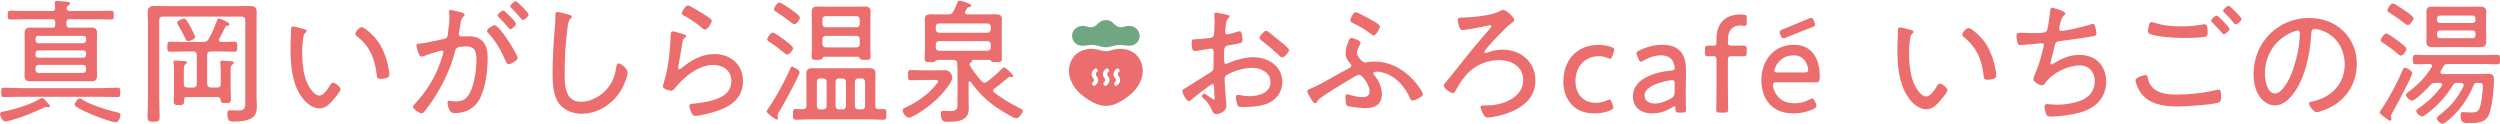
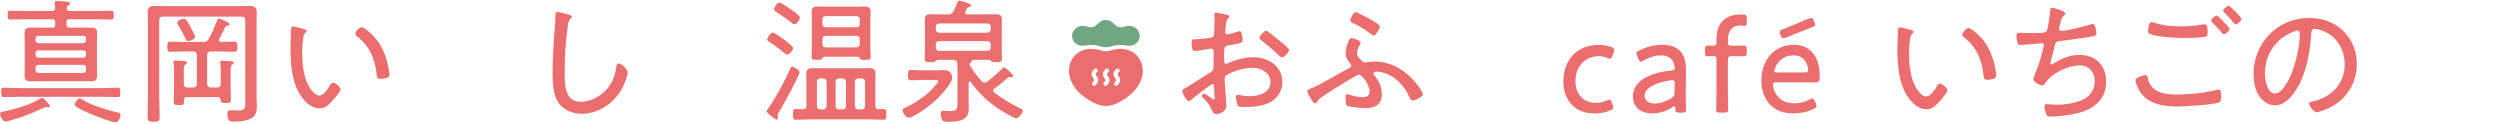
<svg xmlns="http://www.w3.org/2000/svg" id="_レイヤー_1" data-name="レイヤー 1" width="2210" height="110" viewBox="0 0 2210 110">
  <defs>
    <style>
      .cls-1 {
        fill: #71a683;
      }

      .cls-1, .cls-2 {
        stroke-width: 0px;
      }

      .cls-2 {
        fill: #ec6d6d;
      }
    </style>
  </defs>
  <path class="cls-2" d="M42.838,94.923c-.48,0-1.44-.36-2.04-.36s-1.56.48-2.16.72c-10.68,4.8-17.879,8.04-29.399,11.16-.84.24-3.72.96-4.56.96C2.04,107.403,0,102.003,0,100.803,0,99.003,2.04,98.763,4.44,98.283c9.72-1.92,23.159-6.12,31.559-11.279.36-.24.72-.48,1.2-.48,1.08,0,3.12,2.4,4.56,3.96,1.56,1.68,2.399,2.64,2.399,3.24s-.6,1.2-1.32,1.2ZM17.399,85.563c-4.68,0-9.239.24-13.919.24-2.4,0-2.4-1.32-2.4-4.08,0-2.88,0-4.2,2.4-4.2,4.68,0,9.24.36,13.919.36h72.597c4.56,0,9.24-.36,13.919-.36,2.4,0,2.4,1.32,2.4,4.2s0,4.08-2.4,4.08c-4.68,0-9.359-.24-13.919-.24H17.399ZM48.838,19.566c0-1.8-.72-2.52-2.4-2.52h-23.399c-4.68,0-9.239.24-13.799.24-2.4,0-2.4-1.32-2.4-3.96,0-2.52,0-3.84,2.4-3.84,4.56,0,9.12.24,13.799.24h22.919c2.04,0,2.88-.84,2.76-2.88,0-1.08-.12-2.04-.24-3.12-.12-.36-.12-.84-.12-1.2,0-1.32.96-1.68,2.04-1.68,1.439,0,7.439.6,9.239.72.84.12,2.28.36,2.28,1.439,0,.84-.6,1.08-1.56,1.8-.96.6-1.2,1.2-1.32,2.28-.24,2.04.96,2.64,2.76,2.64h22.679c4.56,0,9.12-.24,13.8-.24,2.28,0,2.28,1.32,2.28,3.96s0,3.84-2.4,3.84c-4.56,0-9.12-.24-13.68-.24h-23.159c-1.8,0-2.52.72-2.52,2.52v2.52c0,1.68.72,2.4,2.52,2.4h10.799c2.76,0,5.4-.12,8.04-.12,3.72,0,5.64.72,5.64,4.8,0,2.16-.12,4.32-.12,6.479v24.959c0,2.04.12,4.2.12,6.24,0,4.08-1.68,5.04-5.4,5.04-2.76,0-5.52-.12-8.28-.12h-36.718c-2.64,0-5.4.12-8.04.12-3.6,0-5.64-.84-5.64-4.8,0-2.16.12-4.32.12-6.48v-24.959c0-2.16-.12-4.319-.12-6.479,0-3.84,1.92-4.8,5.52-4.8,2.64,0,5.399.12,8.16.12h11.04c1.68,0,2.4-.72,2.4-2.4v-2.52ZM73.677,38.165c1.44,0,2.4-1.08,2.4-2.52v-1.56c0-1.44-.96-2.4-2.4-2.4h-39.718c-1.44,0-2.52.96-2.52,2.4v1.56c0,1.44,1.08,2.52,2.52,2.52h39.718ZM33.959,44.525c-1.44,0-2.52.96-2.52,2.4v1.68c0,1.439,1.08,2.399,2.52,2.399h39.718c1.44,0,2.4-.96,2.4-2.399v-1.68c0-1.44-.96-2.4-2.4-2.4h-39.718ZM33.959,57.365c-1.44,0-2.52,1.08-2.52,2.52v2.16c0,1.439,1.08,2.399,2.52,2.399h39.718c1.44,0,2.4-.96,2.4-2.399v-2.16c0-1.44-.96-2.52-2.4-2.52h-39.718ZM102.236,108.123c-3.12,0-16.8-5.16-20.279-6.6-4.56-1.92-10.56-4.56-14.52-7.2-.72-.48-1.44-.96-1.44-1.92,0-1.32,2.64-5.399,4.44-5.399.84,0,2.64,1.2,3.479,1.68,6.48,4.08,20.64,8.52,28.319,10.319,2.64.6,4.319.84,4.319,2.64,0,1.56-1.56,6.48-4.319,6.48Z" />
  <path class="cls-2" d="M144.119,14.646c-2.4,0-3.36.96-3.36,3.24v67.917c0,5.76.36,11.52.36,17.279,0,3.96-.96,4.56-5.279,4.56-4.2,0-5.4-.479-5.4-4.319,0-5.88.36-11.64.36-17.52V21.246c0-3.359-.24-6.6-.24-9.959,0-4.8,1.8-6,6.48-6,3.12,0,6.36.12,9.479.12h64.438c3.12,0,6.36-.12,9.479-.12,4.32,0,6.48.84,6.48,5.64,0,3.48-.12,6.84-.12,10.319v63.838c0,2.76.24,5.52.24,8.279,0,4.32-.24,8.04-4.08,10.68-3.84,2.76-11.04,3.48-15.839,3.48-3.96,0-6.12-.36-6.12-7.32,0-1.8.48-2.76,2.52-2.76,1.44,0,4.68.24,7.08.24,6.479,0,6.24-2.52,6.24-7.919V17.887c0-2.28-1.08-3.24-3.36-3.24h-69.357ZM193.438,16.327c.84,0,9.479,3.36,9.479,5.16,0,1.08-1.2,1.08-1.56,1.2-1.32.24-1.92.6-2.28,1.32-1.92,3.84-3.72,7.799-5.28,10.319-.12.36-.24.6-.24,1.08,0,1.2.96,1.56,1.92,1.68,3.84,0,7.68-.24,11.52-.24,2.64,0,2.76,1.2,2.76,4.44s-.12,4.44-2.76,4.44c-4.44,0-8.759-.24-13.199-.24h-7.32c-2.28,0-3.36.96-3.36,3.36v25.199c.24,2.4.96,3.12,3.36,3.36h5.4c2.4-.24,3.24-.96,3.24-3.36v-11.159c0-2.28-.12-4.32-.36-6.6,0-.36-.12-.84-.12-1.2,0-1.2.96-1.44,1.92-1.44,1.08,0,6.48.36,7.8.48.84,0,2.28.24,2.28,1.44,0,.84-.6,1.08-1.44,1.68-1.44.96-1.32,3-1.32,8.879v11.04c0,3.36.24,6.84.24,10.319s-1.08,3.6-4.56,3.6c-4.08,0-4.32-.6-4.56-2.88-.24-1.68-.72-2.4-2.52-2.4h-27.359c-1.68,0-2.399.6-2.399,2.28v1.2c0,3.36-1.08,3.6-4.56,3.6s-4.56-.24-4.56-3.36c0-3.6.24-7.08.24-10.68v-16.199c0-2.28,0-4.439-.36-6.6-.12-.48-.12-.84-.12-1.2,0-1.2.84-1.32,1.8-1.32,1.32,0,6.72.36,8.16.48.84.12,1.92.36,1.92,1.44,0,.72-.6.96-1.44,1.56-1.44,1.08-1.32,3-1.32,8.88v8.159c0,2.4.96,3.12,3.24,3.36h5.04c2.4-.24,3.24-.96,3.24-3.36v-25.199c0-2.4-.96-3.36-3.24-3.36h-6.84c-4.44,0-8.879.24-13.319.24-2.76,0-2.64-1.44-2.64-4.44,0-3.12,0-4.44,2.64-4.44,4.44,0,8.879.24,13.319.24h15.599c2.52,0,3.6-.48,4.92-2.64,3.48-6,4.92-9.959,7.44-16.199.36-.84.72-1.92,1.56-1.92ZM166.318,36.366c-1.32,0-1.8-.96-2.28-2.04-1.68-3.72-4.32-8.52-6.48-12-.36-.6-.96-1.56-.96-2.16,0-1.92,4.56-3.72,6.12-3.72,1.68,0,3.12,2.76,5.76,7.56.84,1.56,4.08,7.799,4.08,8.64,0,1.92-4.68,3.72-6.24,3.72Z" />
  <path class="cls-2" d="M268.799,25.686c.84.24,2.28.6,2.28,1.68,0,.72-.48,1.2-1.2,1.68-1.439,1.2-1.56,2.88-1.92,5.04-.6,3.84-.84,7.8-.84,11.64,0,8.759.84,19.079,4.2,27.119,1.68,3.96,6.239,11.64,11.039,11.64,3.48,0,7.44-5.64,9-8.4.6-1.08,1.56-3,3-3,2.04,0,6.72,3.96,6.72,5.76,0,2.28-6.72,9.72-8.52,11.64-2.88,3-5.64,5.28-10.08,5.28-7.2,0-13.079-5.76-16.799-11.52-7.68-11.639-8.879-27.719-8.879-41.398,0-3.84.36-13.8.6-17.76,0-1.08.48-1.68,1.56-1.68,1.44,0,8.16,1.8,9.84,2.28ZM319.677,24.006c2.4,0,10.799,6.959,15.479,14.159,4.56,7.2,7.32,15.6,8.64,23.999.24.96.36,2.76.36,3.72,0,1.439-.36,2.28-1.8,2.76-1.44.6-4.08,1.08-5.76,1.08-3.48,0-3.36-1.56-3.6-3.84-1.56-14.28-6.36-25.319-17.879-34.199-.6-.48-.96-.96-.96-1.8,0-2.04,3.6-5.879,5.52-5.879Z" />
-   <path class="cls-2" d="M407.71,10.927c.96.36,3,.72,3,2.04,0,.72-.48,1.2-.96,1.68-2.04,1.68-2.4,4.08-3,8.28-.24,1.68-.48,3.6-.96,5.76-.12.36-.24.96-.24,1.32,0,1.32.96,2.16,2.16,2.16.84,0,4.32-.12,6.6-.12,12.24,0,16.8,7.439,16.8,18.839,0,11.04-1.8,26.759-6.96,36.479-4.44,8.28-12.359,12.599-21.719,12.599-2.4,0-3.72-.36-4.919-2.52-.96-1.68-1.92-4.8-1.92-6.84,0-.84.36-1.56,1.32-1.56,1.08,0,3.24.6,5.879.6,6.72,0,10.08-2.4,12.96-8.399,3.6-7.32,5.399-19.439,5.399-27.599,0-6.959-.48-12.6-8.879-12.6-8.76,0-9.36,1.56-9.959,4.2-3.84,15.359-11.04,30.119-19.68,43.198-2.04,3-5.64,8.16-7.919,10.68-.6.6-1.2,1.08-2.04,1.08-1.8,0-7.56-3.6-7.56-5.88,0-.96.96-1.92,1.68-2.64,9.839-10.32,17.279-22.319,22.199-35.759.48-1.44,3-8.64,3-9.72,0-.96-.6-1.439-1.44-1.439-2.16,0-14.159,4.08-16.679,5.04-.36.12-.96.36-1.32.36-2.4,0-4.44-8.879-4.44-9.959,0-1.68,1.92-1.56,3.12-1.68,5.4-.479,14.879-2.88,20.759-3.959,3.72-.72,3.6-2.16,4.08-5.88.6-3.84,1.2-9.6,1.2-13.56,0-1.44-.12-2.88-.36-4.32v-.48c0-.84.36-1.56,1.2-1.56,1.2,0,7.92,1.8,9.6,2.16ZM457.628,51.245c0,2.04-5.76,5.52-7.92,5.52-1.439,0-2.04-1.32-2.52-2.399-4.56-10.08-8.04-16.919-15.6-25.199-.6-.48-1.08-1.08-1.08-1.92,0-1.8,5.16-4.92,6.839-4.92,4.2,0,20.279,25.919,20.279,28.919ZM452.229,15.847c.96.96,3.96,4.2,3.96,5.16,0,1.56-3.48,4.8-5.04,4.8-.72,0-1.32-.84-1.68-1.32-2.76-3.24-5.521-6.24-8.52-9.24-.36-.36-1.08-.96-1.08-1.56,0-1.32,3.72-4.439,5.04-4.439,1.08,0,6.24,5.52,7.32,6.6ZM467.348,12.726c0,1.68-3.6,4.92-5.16,4.92-.72,0-1.199-.84-1.68-1.32-2.76-3.36-5.279-6-8.399-9.24-.36-.36-1.08-.96-1.08-1.56,0-1.32,3.72-4.44,4.92-4.44,1.319,0,11.399,10.44,11.399,11.64Z" />
  <path class="cls-2" d="M503.23,13.087c.961.24,2.28.72,2.28,1.8,0,.84-.72,1.32-1.319,1.8-1.801,1.56-2.16,5.04-2.4,7.2-1.92,13.56-2.64,27.239-2.64,40.918,0,10.319.239,25.199,14.279,25.199,9.119,0,18.359-5.28,23.999-12.359,4.199-5.28,6.359-11.28,7.319-17.879.24-1.68.48-3.72,2.04-3.72,2.28,0,8.04,4.8,8.04,8.16,0,3.24-3.12,10.68-4.68,13.56-7.08,13.199-20.76,22.799-35.999,22.799-7.56,0-15.359-2.88-20.039-9.12-5.16-6.959-5.64-17.879-5.64-26.279,0-14.879,1.08-29.759,2.28-44.638.239-2.4.239-4.68.239-7.08,0-1.68.12-2.88,1.681-2.88s8.759,1.92,10.559,2.52Z" />
-   <path class="cls-2" d="M604.511,30.366c.84.24,2.039.6,2.039,1.56,0,.6-.359.96-.72,1.2-2.04,1.56-2.28,2.16-2.76,5.399-.96,6.72-2.16,13.439-3.479,20.159,0,.48-.12.96-.12,1.44,0,.6.359,1.2.96,1.2s1.08-.36,1.56-.72c8.28-7.08,18.359-12.839,29.519-12.839,14.279,0,25.319,9.24,25.319,23.999,0,18.839-16.919,25.319-32.519,29.039-2.28.48-7.08,1.68-9.24,1.68-2.279,0-2.879-.84-3.84-2.76-.72-1.44-1.8-4.44-1.8-6.12,0-1.8,1.681-1.8,3-1.92,5.4-.48,10.8-1.32,15.96-2.64,9.239-2.4,18.119-6.479,18.119-17.519,0-9-7.2-14.16-15.72-14.16-13.199,0-26.039,10.44-33.958,20.279-.841,1.08-1.92,2.52-3.48,2.52-.72,0-7.439-.96-7.439-4.08,0-.12,2.279-7.319,2.88-10.199,2.04-8.76,3.12-18.359,3.72-27.239.12-2.04.12-3.72.24-5.16.12-4.2.12-5.76,1.92-5.76,1.319,0,8.159,2.04,9.84,2.64ZM608.231,4.807c1.56,0,11.999,6.6,14.159,7.919,1.68,1.08,6.84,3.96,6.84,5.76,0,1.92-3.84,7.68-5.88,7.68-1.2,0-2.521-1.32-3.36-2.04-4.319-3.72-9.719-7.199-14.52-9.839-1.319-.72-2.76-1.2-2.76-2.4,0-1.56,3.12-7.08,5.521-7.08Z" />
  <path class="cls-2" d="M705.912,66.725c-5.28,11.04-11.04,21.719-17.279,32.278-.48.72-1.2,1.92-1.2,2.88,0,.6.239,1.44.239,2.28,0,.96-.6,1.56-1.199,1.56-.96,0-8.76-5.76-8.76-7.199,0-.72.72-1.68,1.2-2.4,6.239-8.52,15.119-24.839,19.199-34.559.72-1.68.96-2.64,2.159-2.64s6.6,3,6.6,5.04c0,.479-.72,2.28-.959,2.76ZM696.072,48.245c-.96,0-1.68-.6-2.28-1.08-4.319-3.6-8.76-6.959-13.439-9.959-.84-.6-2.16-1.32-2.16-2.4,0-1.44,3.12-6,4.92-6,1.561,0,7.92,4.68,9.72,6,1.68,1.32,8.279,6,8.279,7.8,0,1.56-3.119,5.64-5.039,5.64ZM702.191,21.366c-1.08,0-2.279-1.08-3-1.68-4.079-3.12-8.399-6.12-12.719-9-1.08-.72-2.28-1.32-2.28-2.52s2.76-5.88,4.8-5.88c1.44,0,8.279,4.68,9.84,5.76,1.68,1.2,8.279,5.64,8.279,7.439,0,1.68-2.64,5.88-4.92,5.88ZM773.829,93.724c0,1.92.72,2.76,2.76,2.76,1.439,0,2.76-.12,4.08-.12,2.88,0,2.88,1.2,2.88,4.8,0,3.36,0,4.68-2.76,4.68-4.2,0-8.521-.36-12.72-.36h-51.599c-4.199,0-8.52.36-12.719.36-2.641,0-2.76-1.32-2.76-4.68,0-3.6.119-4.8,2.76-4.8,2.04,0,4.08.24,6.119.24,2.16-.12,3-1.08,3-3.24v-21.719c0-2.28-.12-4.2-.12-6.12,0-4.08,1.681-5.28,5.64-5.28,2.881,0,5.76.12,8.641.12h32.639c2.76,0,5.64-.12,8.399-.12,3.72,0,5.88.84,5.88,4.92,0,2.16-.12,4.32-.12,6.48v22.079ZM758.349,50.165h-29.639c-.96,0-1.32.6-1.68,1.44-.48,1.08-1.2,1.32-4.561,1.32-3.6,0-5.039-.12-5.039-2.64s.239-5.16.239-7.68v-25.079c0-2.4-.12-4.68-.12-7.08,0-3.6,1.681-4.68,5.04-4.68,2.4,0,4.8.12,7.2.12h27.479c2.4,0,4.8-.12,7.08-.12,3.239,0,5.279.96,5.279,4.44,0,2.52-.24,4.919-.24,7.319v25.079c0,2.52.24,5.04.24,7.68,0,2.52-1.2,2.64-4.92,2.64-3.359,0-4.08-.24-4.68-1.32-.359-.84-.6-1.44-1.68-1.44ZM730.75,72.244c0-1.68-1.2-2.88-2.88-2.88h-2.88c-1.8,0-2.88,1.2-2.88,2.88v21.479c0,1.8,1.08,3,2.88,3h2.88c1.68,0,2.88-1.2,2.88-3v-21.479ZM757.149,24.126c1.68,0,2.88-1.2,2.88-2.88v-4.08c0-1.8-1.2-2.88-2.88-2.88h-27.239c-1.68,0-2.879,1.08-2.879,2.88v4.08c0,1.68,1.199,2.88,2.879,2.88h27.239ZM727.031,39.006c0,1.68,1.199,2.88,2.879,2.88h27.239c1.68,0,2.88-1.2,2.88-2.88v-4.44c0-1.8-1.2-2.88-2.88-2.88h-27.239c-1.68,0-2.879,1.08-2.879,2.88v4.44ZM747.79,72.244c0-1.68-1.2-2.88-2.88-2.88h-3.36c-1.68,0-2.88,1.2-2.88,2.88v21.479c0,1.8,1.08,3,2.88,3h3.36c1.68,0,2.88-1.2,2.88-3v-21.479ZM761.829,96.723c1.681,0,2.88-1.2,2.88-3v-21.479c0-1.68-1.199-2.88-2.88-2.88h-3.239c-1.681,0-2.88,1.2-2.88,2.88v21.479c0,1.8,1.199,3,2.88,3h3.239Z" />
  <path class="cls-2" d="M816.312,70.684c-3.72,0-7.56.24-11.279.24-2.4,0-2.4-1.44-2.4-4.44,0-3.12,0-4.56,2.4-4.56,3.479,0,7.439.24,11.279.24h10.92c2.879,0,5.64-.12,8.399-.12,5.159,0,6.239,5.879,6.239,6.6,0,1.68-1.319,3.84-2.16,5.16-4.56,7.32-11.879,14.639-18.599,19.919-2.88,2.28-14.399,10.319-17.64,10.319-2.279,0-5.52-3.96-5.52-6.36,0-1.44,1.08-2.04,2.28-2.52,7.56-3.359,14.519-7.919,20.759-13.439,1.439-1.32,8.399-8.279,8.399-9.839,0-.96-1.2-1.2-2.04-1.2h-11.039ZM828.671,52.925c-.6,0-.96.24-1.68.96-.96.96-1.8,1.08-4.561,1.08-3.239,0-5.039-.12-5.039-3,0-2.28.24-4.56.24-6.959v-21.239c0-2.16-.12-4.2-.12-6.36,0-3.959,1.8-4.8,5.399-4.8,3,0,5.88.12,8.88.12h6.359c2.521,0,3.479-.6,4.68-2.76.96-1.92,2.88-5.76,3.48-7.68.479-.96.6-1.68,1.56-1.68,1.439,0,10.68,2.399,10.68,4.319,0,.84-.72,1.08-1.44,1.2-.96.12-1.56.24-2.159,1.08-.601,1.08-1.08,2.04-1.681,3.12-.12.24-.239.6-.239.84,0,1.08.84,1.439,1.8,1.56h16.56c2.879,0,5.76-.12,8.759-.12,3.48,0,5.521.72,5.521,4.68,0,2.16-.12,4.32-.12,6.479v21.239c0,2.28.12,4.68.12,6.959,0,2.88-1.561,3-5.04,3-2.521,0-3.479-.12-4.44-.96-.479-.6-.959-1.08-1.68-1.08h-15.119c-.24,0-.36.12-.24.6.24,1.2-.359,1.32-1.56,2.16-.36.24-.601.6-.601,1.08,0,.36.12.6.24.84,3.12,5.28,6.48,9.719,10.68,14.279.72.6,1.44,1.2,2.52,1.2.841,0,1.44-.36,2.16-.84,7.92-6.12,7.08-6,13.199-11.399.48-.48,1.2-1.32,1.801-1.32,1.319,0,8.039,6.24,8.039,7.56,0,.72-.479,1.08-1.199,1.08-.24,0-.48-.12-.841-.12-.239,0-.6-.12-.84-.12-.72,0-1.2.36-1.8.84-4.92,4.08-6.359,5.52-11.76,9.359-.6.48-1.199,1.08-1.199,1.92,0,.96.479,1.32,1.08,1.92,7.319,5.52,14.519,9.72,22.679,13.799.96.48,2.399,1.08,2.399,2.28,0,1.92-3.72,6.6-5.76,6.6-2.279,0-14.159-7.44-16.559-9-9.48-6.48-17.04-13.92-23.76-23.279-.239-.24-.479-.48-.96-.48-.6,0-.84.72-.84,1.2v16.2c0,2.16.12,4.44.12,6.72,0,10.919-9.84,11.639-18.359,11.639-3.119,0-6.359.48-6.359-7.56,0-1.56.72-2.16,2.279-2.16.961,0,3.36.24,5.641.24,6.959,0,6.84-1.92,6.84-8.04v-25.199c0-2.76,0-6.36-.24-9-.24-2.28-1.44-3-3.6-3h-13.92ZM872.95,28.926c1.68,0,2.88-1.2,2.88-2.88v-2.399c0-1.8-1.2-2.88-2.88-2.88h-42.839c-1.68,0-2.879,1.08-2.879,2.88v2.399c0,1.68,1.199,2.88,2.879,2.88h42.839ZM830.111,36.366c-1.68,0-2.879,1.08-2.879,2.88v2.64c0,1.8,1.199,3,2.879,3h42.839c1.68,0,2.88-1.2,2.88-3v-2.64c0-1.8-1.2-2.88-2.88-2.88h-42.839Z" />
  <path class="cls-2" d="M1071.902,74.355c-1.68,0-16.92,12.239-19.199,14.159-.48.36-1.08.96-1.68.96-2.16,0-5.88-6.84-5.88-9.12,0-1.2,1.08-1.56,2.399-2.28,6.72-3.96,13.08-8.4,19.68-12.359,4.92-3,5.52-3.24,5.52-6.48,0-4.44.12-8.879.12-13.439,0-1.56-.72-2.88-2.521-2.88-.359,0-9.479,1.56-10.679,1.8-.96.24-2.28.36-3.24.36-1.32,0-3,0-3-7.08,0-3.12.48-3.12,2.76-3.24,4.32-.12,8.88-.72,13.2-1.2,1.92-.24,3.359-.84,3.84-2.76.119-.6.479-11.279.479-12.479,0-1.32-.12-3-.24-4.32,0-.24-.12-.84-.12-1.2,0-.84.48-1.56,1.44-1.56,1.56,0,8.04,1.44,9.96,1.8.72.24,2.159.48,2.159,1.44,0,.84-.84,1.56-1.439,2.04-1.44,1.56-1.681,3.96-2.04,7.68,0,.96-.12,2.04-.24,3.12v1.32c0,1.08.72,1.8,1.8,1.8.84,0,7.8-1.92,9-2.4.479-.12,1.319-.48,1.92-.48,2.16,0,2.52,6,2.52,7.68,0,2.88-1.439,3-11.52,4.68-5.279.84-4.8,1.8-4.8,11.879,0,2.4.12,4.68,1.561,4.68.6,0,2.039-.6,2.64-.96,6.479-2.76,14.64-4.92,21.719-4.92,12.96,0,25.56,7.8,25.56,21.839,0,7.439-3.48,13.319-9.6,17.279-6.6,4.2-17.16,4.919-24.84,4.919-1.8,0-4.199-.12-4.799-.96-.841-1.44-1.801-5.879-1.801-7.56,0-1.2.48-2.28,1.801-2.28,1.56,0,5.039,1.2,10.079,1.2,7.92,0,18.72-2.64,18.72-12.479,0-8.52-8.641-12.599-15.96-12.599-7.439,0-16.799,2.76-23.159,6.6-.96.6-1.439,2.04-1.439,3.12,0,1.92.24,6.48.479,8.64.12,2.16,1.08,14.04,1.08,14.879,0,5.52-6.12,7.68-8.999,7.68-2.521,0-3.36-2.4-4.2-4.32-1.8-4.32-3.72-6.479-7.08-9.6-.6-.48-1.439-1.2-1.439-2.04,0-1.2,1.2-2.04,2.279-2.04,1.2,0,4.8,3.24,6.36,3.96.479.479,1.439,1.08,2.04,1.08s.72-.48.72-.84c0-.72-.48-5.04-.48-6.72-.119-4.2.12-6-1.439-6ZM1121.459,28.276c2.76,2.04,8.76,7.199,11.88,9.6,1.08.479,6.239,5.52,6.239,6.12,0,1.92-4.079,6.72-6.119,6.72-.96,0-1.8-.84-2.521-1.44-4.92-4.68-10.079-9.12-15.479-13.2-.841-.72-2.04-1.44-2.04-2.64,0-1.68,4.199-6.24,5.88-6.24.84,0,1.56.6,2.159,1.08Z" />
  <path class="cls-2" d="M1215.059,66.675c4.079,5.16,6.479,10.199,6.479,16.919,0,8.88-6.359,12-14.399,12-2.64,0-15.119-.96-16.68-2.28-.84-.84-1.079-6.6-1.079-8.04,0-.96.239-1.92,1.439-1.92.6,0,1.8.36,2.4.48,3.6,1.08,7.56,2.04,11.399,2.04,3.6,0,6.119-1.2,6.119-5.16,0-5.64-6.6-14.639-9.239-14.639-1.8,0-7.439,3.6-9.24,4.68-7.919,4.68-18.358,11.04-25.559,16.319q-1.439,1.08-2.279,2.64c-.36.84-.961,1.56-1.92,1.56-1.44,0-2.761-2.52-3.96-4.439-.841-1.68-2.88-4.44-2.88-6.24,0-1.32,2.159-1.92,3.479-2.52,9.479-3.84,23.279-12.6,32.879-17.52,1.08-.6,2.52-1.08,2.52-2.52,0-.84-.6-1.44-1.08-2.04-2.399-2.88-3.96-5.16-3.96-9.12,0-3.6,1.32-7.08,2.521-10.32.72-1.8,1.2-3,2.88-3,1.56,0,7.92,2.52,7.92,4.2,0,.48-.36,1.32-.961,2.28-.959,1.8-2.279,4.32-2.279,7.2,0,2.76,4.92,8.04,7.08,8.04.6,0,.959-.12,1.56-.24,2.28-.48,4.68-.6,7.079-.6,27.119,0,42.599,26.639,42.599,29.039,0,1.92-6.84,5.4-9.119,5.4-1.44,0-2.04-1.2-2.521-2.4-3.359-7.56-8.64-14.52-15.6-18.839-3.84-2.4-9.359-4.32-13.799-4.32-.96,0-2.76.36-2.76,1.68,0,.72.6,1.2.96,1.68ZM1209.658,16.157c2.16,1.2,10.2,5.4,10.2,7.2,0,1.68-3.6,8.04-5.4,8.04-.84,0-1.92-.96-2.64-1.44-4.8-3.72-10.079-6.84-15.6-9.479-1.319-.6-2.52-1.08-2.52-2.4,0-1.8,2.64-7.32,4.68-7.32,1.44,0,9.479,4.44,11.279,5.4Z" />
-   <path class="cls-2" d="M1338.597,17.717c0,1.32-1.56,2.16-3.12,3.24-4.439,3.12-23.278,22.919-23.278,24.839,0,.48.479.96,1.2.96.84,0,1.92-.36,2.76-.72,3.84-1.32,7.919-2.16,11.999-2.16,16.079,0,29.159,10.68,29.159,27.359,0,14.64-10.2,23.159-22.919,28.199-5.16,2.04-14.28,4.44-19.8,4.44-3.239,0-5.88-8.28-5.88-9.24,0-1.44,2.16-1.44,3.48-1.44h2.52c13.199,0,31.799-6.72,31.799-22.439,0-12-10.56-17.639-21.359-17.639-9.119,0-18.239,3.36-25.079,9.239-5.279,4.44-9.119,10.32-12.479,16.2-1.079,2.04-1.8,3.72-3.239,3.72-1.8,0-8.04-3.96-8.04-6.6,0-1.08.96-2.16,3.12-4.68.84-1.08,1.92-2.28,3.12-3.72,9.119-11.279,17.999-22.919,27.479-33.838,2.52-2.76,4.92-5.64,7.439-8.52.36-.479.84-.96.84-1.56,0-.72-.6-1.08-1.199-1.08-.48,0-1.681.36-2.16.48-3.6.84-19.199,3.84-22.199,3.84s-4.08-7.56-4.08-8.76c0-2.4,1.561-2.28,3.601-2.28,8.639-.24,26.038-1.56,33.358-5.64.96-.48,2.04-1.2,3.12-1.2,2.879,0,9.839,6.6,9.839,9Z" />
  <path class="cls-2" d="M1426.174,94.874c0,1.2-.84,1.8-2.64,2.64-3.72,1.68-8.64,2.76-14.04,2.76-18.959,0-27.479-13.56-27.479-28.079,0-18.479,11.279-32.519,31.318-32.519,3.96,0,7.8.72,10.92,1.8,1.92.72,2.76,1.44,2.76,2.64,0,.48-.12,1.08-.479,2.04l-1.08,3c-.72,1.92-1.2,2.76-2.16,2.76-.6,0-1.439-.24-2.52-.72-2.04-.96-4.56-1.56-7.2-1.56-12.959,0-20.879,9.72-20.879,22.199,0,9.24,5.04,19.079,18.359,19.079,3.12,0,6.6-.84,9.119-2.04,1.2-.6,1.92-.84,2.521-.84.96,0,1.439.84,2.159,2.64l.721,1.92c.359.96.6,1.68.6,2.28Z" />
  <path class="cls-2" d="M1484.41,99.553c-2.76,0-3.359-.48-3.359-3.24,0-1.68-.24-2.4-.841-2.4-.479,0-.84.24-1.8.84-5.039,3.36-11.399,5.52-17.759,5.52-9.84,0-17.159-5.04-17.159-15.24,0-15.239,19.079-21.359,33.839-22.679,2.279-.24,3.119-.6,3.119-2.16,0-1.8-.84-5.16-2.16-6.959-1.92-2.64-5.279-4.32-9.959-4.32-5.28,0-11.16,2.04-15.359,4.56-1.08.72-1.8,1.08-2.4,1.08-.84,0-1.439-.72-2.159-2.4l-1.08-2.64c-.48-1.08-.72-1.8-.72-2.4,0-1.08.72-1.68,2.52-2.52,5.52-2.88,13.319-5.04,20.279-5.04,16.559,0,21.239,9.959,20.999,23.519l-.24,16.799c-.12,6.24.24,13.799.24,17.039,0,2.16-.72,2.64-3.479,2.64h-2.521ZM1478.29,70.875c-1.8,0-4.68.6-7.079,1.2-9.6,2.28-17.399,6.24-17.399,12.359,0,4.44,3.6,7.08,9,7.08,4.92,0,10.439-2.04,14.639-4.68,2.28-1.56,2.88-2.52,2.88-5.28l.12-7.439c0-2.4-.359-3.24-2.16-3.24Z" />
  <path class="cls-2" d="M1527.454,80.954c0,5.399.24,14.039.24,15.599,0,2.52-.72,3-3.6,3h-3.36c-2.88,0-3.6-.48-3.6-3,0-1.56.24-10.2.24-15.599v-28.439c0-2.16-.84-2.88-2.28-2.88-1.92,0-3.84.12-5.16.12-2.279,0-2.76-.84-2.76-3.6v-2.28c0-2.76.48-3.6,2.76-3.6,1.32,0,3.24.12,5.16.12,1.44,0,2.28-.72,2.28-2.88v-3.12c0-12.839,6.72-21.599,21.479-21.599.841,0,1.8,0,2.761.12,2.039.24,2.52.6,2.52,2.64v4.8c0,1.8-.36,2.52-1.8,2.52-.601,0-2.521-.36-3.84-.36-8.16,0-11.04,5.879-11.04,12.719v1.8c0,2.76.601,3.36,3.6,3.36h1.08c2.641,0,5.641-.12,8.28-.12,3.12,0,3.72.48,3.72,3.6v2.28c0,3.12-.6,3.6-3.72,3.6-2.4,0-5.64-.12-8.28-.12h-1.08c-2.999,0-3.6.6-3.6,3.6v27.719Z" />
  <path class="cls-2" d="M1605.056,91.153c.48,1.08.72,1.8.72,2.4,0,1.08-.72,1.8-2.399,2.64-5.16,2.64-11.88,4.08-17.999,4.08-19.68,0-28.319-13.68-28.319-29.279,0-17.759,11.279-31.438,28.799-31.438,14.76,0,22.799,10.919,22.799,27.959,0,4.439-.84,5.28-3.6,5.28h-34.679c-2.279,0-3.119.48-3.119,2.16,0,1.32.72,4.68,2.039,6.96,3.36,6.12,8.4,9.359,17.279,9.359,4.561,0,9.12-1.2,12.84-3.24,1.2-.6,1.92-.96,2.64-.96.84,0,1.44.72,2.28,2.52l.72,1.56ZM1598.457,61.875c0-1.32-.6-3.96-1.44-5.64-2.039-4.44-5.76-7.32-11.399-7.32-6.839,0-11.879,3.24-14.999,8.16-1.08,1.8-2.16,4.319-2.16,5.52,0,1.08.84,1.44,2.76,1.44h24.119c2.28,0,3.12-.48,3.12-2.16ZM1573.738,30.556c-.36-.84-.601-1.56-.601-2.16,0-.96.721-1.56,2.641-2.4l14.039-5.76c3-1.2,5.88-2.4,8.88-3.72,1.08-.48,1.92-.72,2.52-.72.96,0,1.44.72,2.16,2.399l.479,1.2c.48,1.08.721,1.8.721,2.4,0,1.08-.84,1.56-2.76,2.28-3,1.08-5.88,2.28-8.641,3.36l-14.279,5.76c-1.319.48-1.8.6-2.399.6-1.08,0-1.68-.72-2.4-2.4l-.359-.84Z" />
  <path class="cls-2" d="M1689.293,26.476c.84.24,2.28.6,2.28,1.68,0,.72-.479,1.2-1.2,1.68-1.439,1.2-1.56,2.88-1.92,5.04-.6,3.84-.84,7.8-.84,11.64,0,8.759.84,19.079,4.2,27.119,1.68,3.96,6.239,11.64,11.039,11.64,3.48,0,7.44-5.64,9-8.4.6-1.08,1.56-3,3-3,2.04,0,6.72,3.96,6.72,5.76,0,2.28-6.72,9.72-8.52,11.64-2.88,3-5.641,5.28-10.08,5.28-7.199,0-13.079-5.76-16.799-11.52-7.68-11.639-8.88-27.719-8.88-41.398,0-3.84.36-13.8.6-17.76,0-1.08.48-1.68,1.561-1.68,1.439,0,8.159,1.8,9.839,2.28ZM1740.171,24.796c2.4,0,10.8,6.959,15.479,14.159,4.561,7.2,7.32,15.6,8.64,23.999.24.96.36,2.76.36,3.72,0,1.439-.36,2.28-1.8,2.76-1.44.6-4.08,1.08-5.76,1.08-3.48,0-3.36-1.56-3.601-3.84-1.56-14.28-6.359-25.319-17.879-34.199-.6-.48-.96-.96-.96-1.8,0-2.04,3.6-5.879,5.52-5.879Z" />
  <path class="cls-2" d="M1825.732,12.077c0,.72-.72,1.32-1.319,1.8-1.681,1.32-2.16,3-3,6.12-.24,1.08-.48,2.16-.84,3.48-.12.6-.36,1.439-.36,2.04,0,.72.479,1.8,1.92,1.8,4.8,0,20.039-3.84,24.959-5.4.96-.36,2.28-.84,3.12-.84,2.279,0,3,7.8,3,8.64,0,1.8-1.681,2.04-3.48,2.4-7.92,1.439-20.879,3.24-28.919,4.2-3.72.48-3.96,1.44-5.159,6.959-.48,2.16-1.08,4.92-2.16,8.64-.24.96-.96,3.24-.96,4.08,0,.6.36.96.96.96s1.2-.36,1.68-.72c7.439-4.56,14.159-7.68,23.039-7.68,14.399,0,23.639,9.36,23.639,23.759,0,14.759-10.319,23.879-23.879,27.359-6.84,1.8-17.639,3.36-24.719,3.36-3.479,0-3.96-.6-4.68-2.76-.48-1.56-1.32-4.56-1.32-6.12,0-1.44,1.08-2.16,2.4-2.16,1.439,0,4.8.6,8.88.6,6.6,0,14.159-1.2,20.398-3.48,7.8-2.88,12.84-8.88,12.84-17.52,0-7.799-5.16-13.799-13.319-13.799-10.199,0-23.879,6.6-29.879,14.879-.84,1.08-1.8,2.76-3.359,2.76-2.28,0-7.68-2.76-7.68-5.52,0-.96.359-1.92.72-2.76,3.239-7.68,4.92-12.599,6.96-20.639.359-1.2,1.56-5.76,1.56-6.72,0-1.08-.96-1.68-1.92-1.56l-16.68,1.44c-.72.12-1.319.12-2.04.12-1.68,0-2.279-.72-2.76-2.16-.359-1.32-.84-4.56-.84-5.88,0-2.88,1.68-2.76,2.52-2.76,3.96,0,7.8.24,11.64.24,7.08,0,11.28,0,12.6-1.92,1.2-1.92,2.64-13.68,3-16.68.12-1.8.12-3.84,1.68-3.84.48,0,11.76,2.76,11.76,5.28Z" />
  <path class="cls-2" d="M1896.224,66.315c1.439,0,1.92.72,2.279,2.04.72,3.36,1.681,6.12,4.08,8.76,4.92,5.52,13.919,6.479,20.879,6.479,12.239,0,24.479-1.32,36.479-4.2.36-.12.96-.24,1.32-.24,2.16,0,2.28,3.84,2.28,6.959,0,1.92-.36,3.84-2.4,4.56-5.399,1.92-29.279,3.479-35.879,3.479-12.239,0-25.559-1.8-33.118-12.479-1.68-2.52-4.32-7.8-4.32-10.799,0-2.76,8.28-4.56,8.4-4.56ZM1904.983,20.236c7.08,2.4,15.72,3.12,23.159,3.12,6.601,0,13.08-.6,19.439-1.8.36-.12.96-.12,1.44-.12,2.64,0,2.52,4.68,2.52,6.959,0,2.88-.12,3.84-2.52,4.2-5.4.72-12.479.96-18.119.96-7.8,0-23.399-.72-30.479-3.6-1.2-.48-1.68-1.2-1.68-2.4s.72-4.56,1.08-5.76.72-2.28,2.16-2.28c.84,0,2.159.48,2.999.72ZM1970.861,25.516c0,1.56-3.479,4.8-5.04,4.8-.72,0-1.439-.96-2.64-2.4-.24-.36-.48-.72-.84-1.08-2.16-2.399-4.32-4.68-6.6-6.959-.48-.48-1.08-1.08-1.08-1.68,0-1.32,3.6-4.439,4.92-4.439s11.279,10.439,11.279,11.759ZM1981.54,16.757c0,1.56-3.601,4.8-5.16,4.8-.72,0-1.2-.72-1.68-1.2-2.64-3.24-5.399-6.36-8.399-9.24-.48-.48-1.08-1.08-1.08-1.68,0-1.32,3.72-4.32,4.92-4.32,1.319,0,11.399,10.319,11.399,11.64Z" />
  <path class="cls-2" d="M2071.649,27.556c7.92,7.919,11.76,17.879,11.76,29.039,0,16.439-8.52,30.479-23.159,38.159-2.52,1.32-9.72,4.44-12.359,4.44-2.521,0-6.72-5.64-6.72-7.8,0-1.32,1.92-1.44,3-1.68,16.319-3.48,28.559-15.359,28.559-32.639,0-13.92-7.68-26.279-21.359-30.479-1.08-.36-3.96-1.08-5.039-1.08-3.12,0-3.12,2.64-3.24,4.92-1.08,17.759-5.4,39.958-17.039,53.998-3.721,4.44-8.76,8.76-15,8.76-6.84,0-12.359-5.04-15.359-10.799-2.52-4.92-3.6-11.28-3.6-16.679,0-27.719,21.119-49.798,49.078-49.798,11.52,0,22.079,3.48,30.479,11.64ZM2026.771,28.276c-15.479,6.239-24.599,20.399-24.599,36.958,0,5.28,1.92,17.399,8.879,17.399,6.48,0,12.72-12.6,14.76-17.879,4.319-11.52,7.199-23.639,7.199-35.399,0-1.32-.6-2.4-1.92-2.4-1.08,0-3.359.96-4.319,1.32Z" />
-   <path class="cls-2" d="M2114.912,99.553c-.48.72-1.32,2.16-1.32,3,0,.6.48,1.56.48,2.64,0,.84-.601,1.44-1.32,1.44-.479,0-1.32-.48-4.319-2.64-4.2-3.12-4.681-3.6-4.681-4.56,0-.84,1.681-3.12,2.28-3.959,5.64-8.28,13.8-23.639,17.64-32.879.6-1.56.96-2.76,2.04-2.76,1.8,0,6.72,2.76,6.72,4.8,0,3-15,30.358-17.52,34.918ZM2122.352,49.155c-1.2,0-2.279-1.2-3.12-1.92-3.96-3.36-8.279-6.479-12.599-9.359-.841-.48-2.16-1.32-2.16-2.4,0-1.2,3-5.879,5.039-5.879,1.561,0,7.92,4.68,9.48,5.879,1.56,1.2,8.399,6,8.399,7.8,0,1.68-3.12,5.88-5.04,5.88ZM2128.472,22.156c-1.2,0-5.88-3.84-7.08-4.8-2.04-1.44-6.6-4.56-8.76-5.88-.96-.6-2.159-1.2-2.159-2.52,0-1.44,2.999-5.88,4.799-5.88,1.561,0,8.28,4.68,9.84,5.76,1.68,1.08,8.52,5.64,8.52,7.32,0,1.44-3.119,6-5.159,6ZM2186.669,75.315c-4.2,10.56-11.76,21.719-20.279,29.159-1.319,1.2-5.64,4.919-7.199,4.919-1.681,0-5.04-2.88-5.04-4.8,0-.96,1.439-2.04,2.16-2.64,6.119-4.92,10.199-8.399,14.879-14.879,2.28-3,4.92-7.44,6.48-10.799.119-.36.239-.72.239-1.08,0-1.32-1.2-1.8-2.399-1.92h-3.24c-2.16,0-3.12.48-4.199,2.4-5.4,9.359-14.4,18.959-23.159,25.199-.96.72-2.641,2.04-3.84,2.04-1.681,0-5.16-2.88-5.16-4.8,0-1.2,2.04-2.28,3-3,7.8-5.52,14.039-11.52,19.679-19.199.24-.36.36-.6.36-1.08,0-1.08-.96-1.439-1.92-1.56h-3.96c-2.279,0-3,.12-4.56,1.92-2.4,2.52-13.199,13.799-16.199,13.799-1.92,0-5.4-3.12-5.4-5.04,0-1.2,1.8-2.4,2.88-3.24,7.8-5.88,14.76-12.959,19.8-21.359.239-.36.359-.6.359-1.08,0-1.2-1.079-1.56-2.159-1.68-4.08,0-8.16.24-12.24.24-2.52,0-2.52-1.56-2.52-4.2,0-2.76,0-4.2,2.52-4.2,4.08,0,8.16.24,12.24.24h47.638c3.96,0,8.04-.24,12.119-.24,2.521,0,2.521,1.32,2.521,4.2,0,2.64.12,4.2-2.4,4.2-4.08,0-8.159-.24-12.239-.24h-31.559c-2.28,0-2.88.48-4.08,2.4-.72,1.2-1.319,2.399-2.04,3.6-.24.48-.359.72-.359,1.2,0,1.2.96,1.56,1.92,1.68h32.038c2.88,0,5.64-.24,8.399-.24,3.601,0,4.92,1.56,4.92,5.16,0,7.8-1.56,23.519-4.319,30.599-3,7.68-10.56,7.8-17.64,7.8-4.68,0-7.56.24-7.56-6.84,0-1.56.24-2.88,2.04-2.88,1.92,0,4.68.36,6.84.36,4.439,0,6.72-.36,8.159-4.44,1.44-3.72,2.641-15.119,2.641-19.319,0-2.4-1.2-2.4-5.04-2.4-1.68,0-2.52.48-3.12,2.04ZM2197.709,31.996c0,1.92.119,3.479.119,5.16,0,3.84-2.399,4.56-5.76,4.56-2.64,0-5.279-.12-7.919-.12h-25.56c-2.64,0-5.159.12-7.799.12-3.36,0-5.88-.72-5.88-4.56,0-1.8.12-3.48.12-5.16V15.557c0-1.68-.12-3.36-.12-5.16,0-3.84,2.399-4.56,5.76-4.56,2.64,0,5.279.12,7.919.12h25.56c2.52,0,5.159-.12,7.68-.12,3.359,0,5.999.6,5.999,4.56,0,1.8-.119,3.48-.119,5.16v16.439ZM2188.349,16.157c0-1.44-1.079-2.4-2.52-2.4h-28.919c-1.439,0-2.52.96-2.52,2.4v1.68c0,1.44,1.08,2.52,2.52,2.52h28.919c1.44,0,2.52-1.08,2.52-2.52v-1.68ZM2156.91,26.956c-1.439,0-2.52.96-2.52,2.4v2.04c0,1.44,1.08,2.4,2.52,2.4h28.919c1.44,0,2.52-.96,2.52-2.4v-2.04c0-1.44-1.079-2.4-2.52-2.4h-28.919Z" />
  <g>
    <path class="cls-1" d="M977.583,41.81c2.819,0,5.088-1.053,8.115-1.659.903-.181,3.548-.661,6.468-.367,3.459.348,5.063.937,7.877.523,2.103-.31,6.179-2.05,7.184-6.713,1.386-6.429-4.076-10.614-8.766-10.714-3.822-.082-5.737,1.67-8.889,1.133-5.014-.987-5.471-6.297-11.99-6.297-6.519,0-6.976,5.31-11.99,6.297-3.152.537-5.067-1.215-8.889-1.133-4.689.1-10.152,4.285-8.766,10.714,1.005,4.662,5.081,6.403,7.184,6.713,2.814.415,4.418-.174,7.877-.523,2.92-.294,5.565.187,6.468.367,3.027.606,5.296,1.658,8.115,1.659h0Z" />
    <path class="cls-2" d="M1002.644,46.967c-4.97-3.698-12.343-4.77-19.241-2.797-1.904.545-3.862,1.151-5.82,1.151s-3.916-.606-5.819-1.151c-6.898-1.974-14.271-.902-19.241,2.797-7.287,5.422-7.638,13.683-7.572,16.085.292,10.611,8.08,18.173,10.855,20.461,7.451,6.144,15.149,10.142,21.777,10.142,7.126,0,14.328-3.998,21.778-10.142,2.775-2.288,10.563-9.849,10.854-20.461.066-2.402-.285-10.663-7.571-16.085ZM970.56,72.396c-.485,1.418-1.629,2.727-3.059,3.502-.152.083-.317.123-.478.123-.322,0-.632-.156-.808-.441l-.785-1.266c-.262-.423-.146-.966.265-1.234.602-.394,1.069-.972,1.279-1.586.236-.69-.111-1.683-.576-2.308l-.425-.604c-1.044-1.412-1.312-2.998-.77-4.579.485-1.418,1.629-2.728,3.059-3.503.456-.249,1.021-.11,1.286.32l.785,1.265c.263.423.146.964-.266,1.233-.603.394-1.069.973-1.279,1.586-.236.69.111,1.684.576,2.309l.005.007.419.597c1.043,1.411,1.312,2.996.77,4.578ZM980.555,72.396c-.485,1.418-1.629,2.727-3.059,3.502-.152.083-.317.123-.478.123-.322,0-.632-.156-.808-.441l-.785-1.266c-.263-.423-.146-.966.266-1.234.602-.394,1.069-.972,1.279-1.586.236-.69-.111-1.683-.576-2.308l-.425-.604c-1.044-1.412-1.312-2.998-.77-4.579.485-1.418,1.628-2.728,3.059-3.503.457-.247,1.022-.108,1.287.32l.785,1.265c.263.423.146.964-.266,1.233-.602.394-1.068.973-1.278,1.586-.236.69.111,1.684.576,2.309l.005.007.419.597c1.043,1.411,1.312,2.996.77,4.578ZM989.963,72.396c-.485,1.418-1.629,2.727-3.059,3.502-.152.083-.317.123-.478.123-.322,0-.632-.156-.808-.441l-.785-1.266c-.263-.423-.146-.966.266-1.234.602-.394,1.069-.972,1.279-1.586.236-.69-.111-1.683-.576-2.308l-.425-.604c-1.044-1.412-1.312-2.998-.77-4.579.485-1.418,1.628-2.728,3.059-3.503.457-.247,1.022-.108,1.287.32l.785,1.265c.262.423.146.964-.266,1.233-.602.394-1.069.973-1.279,1.586-.236.69.111,1.684.576,2.309l.005.007.419.597c1.044,1.411,1.312,2.996.77,4.578Z" />
  </g>
</svg>